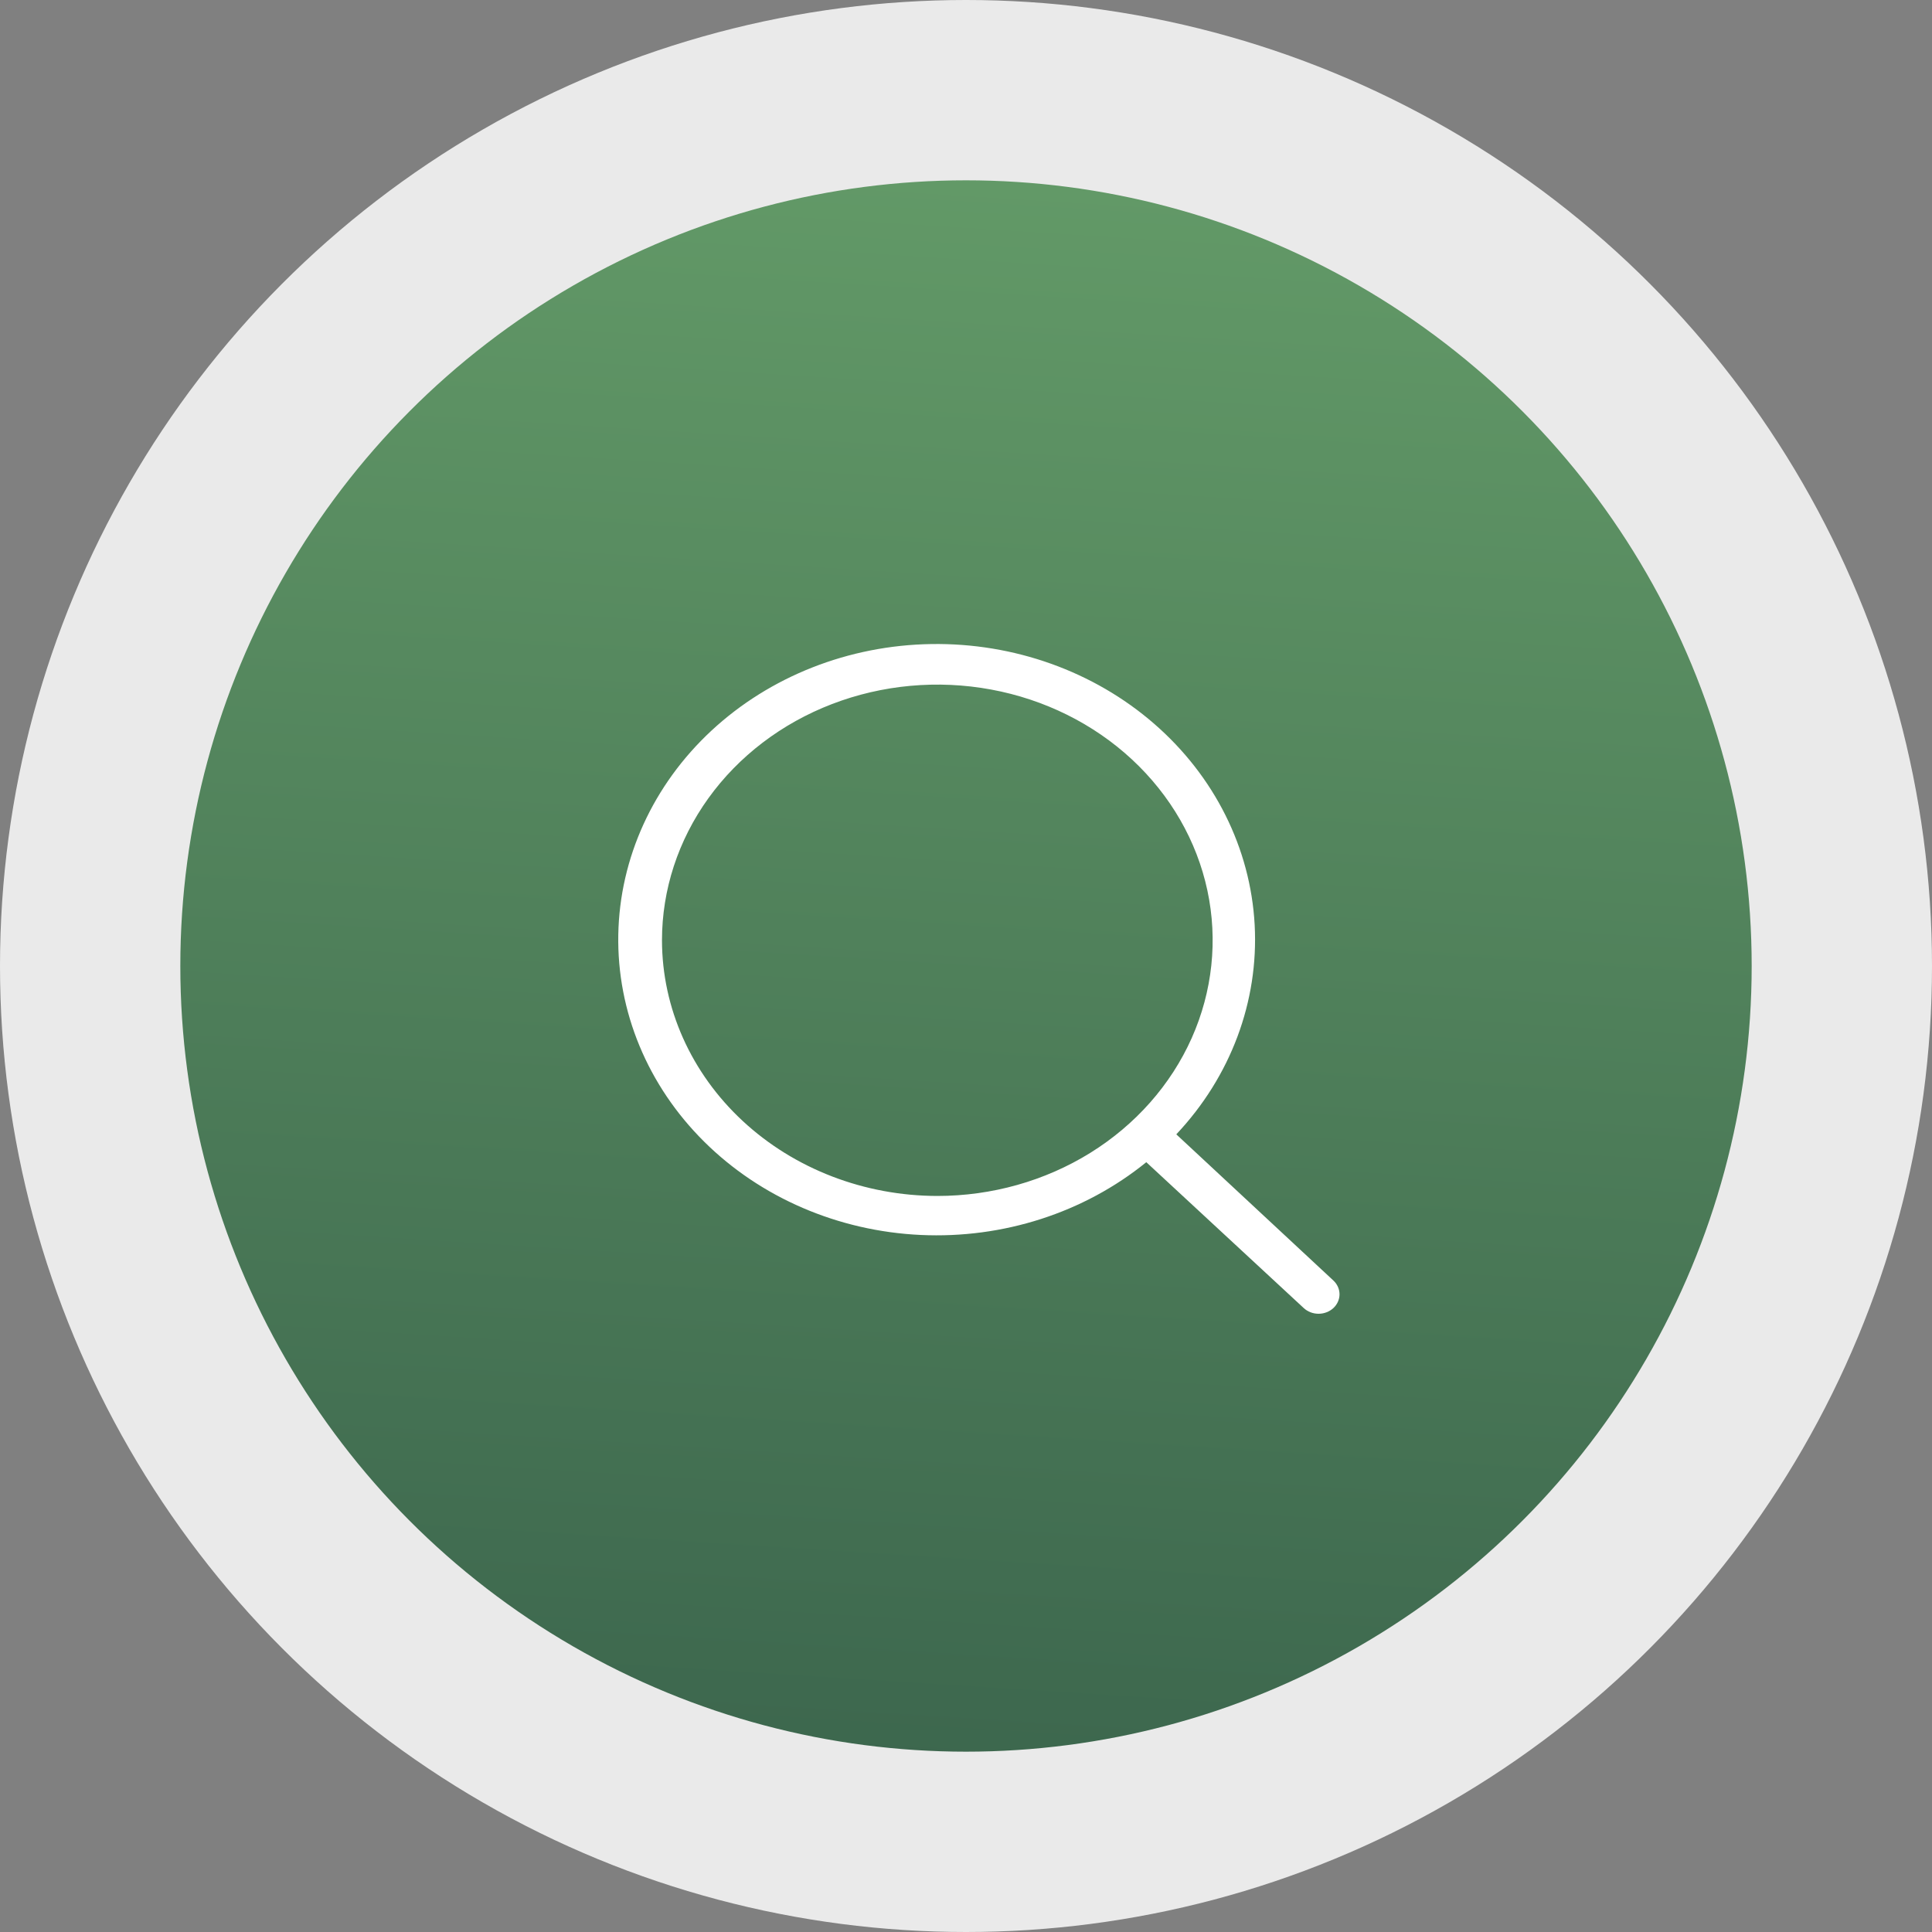
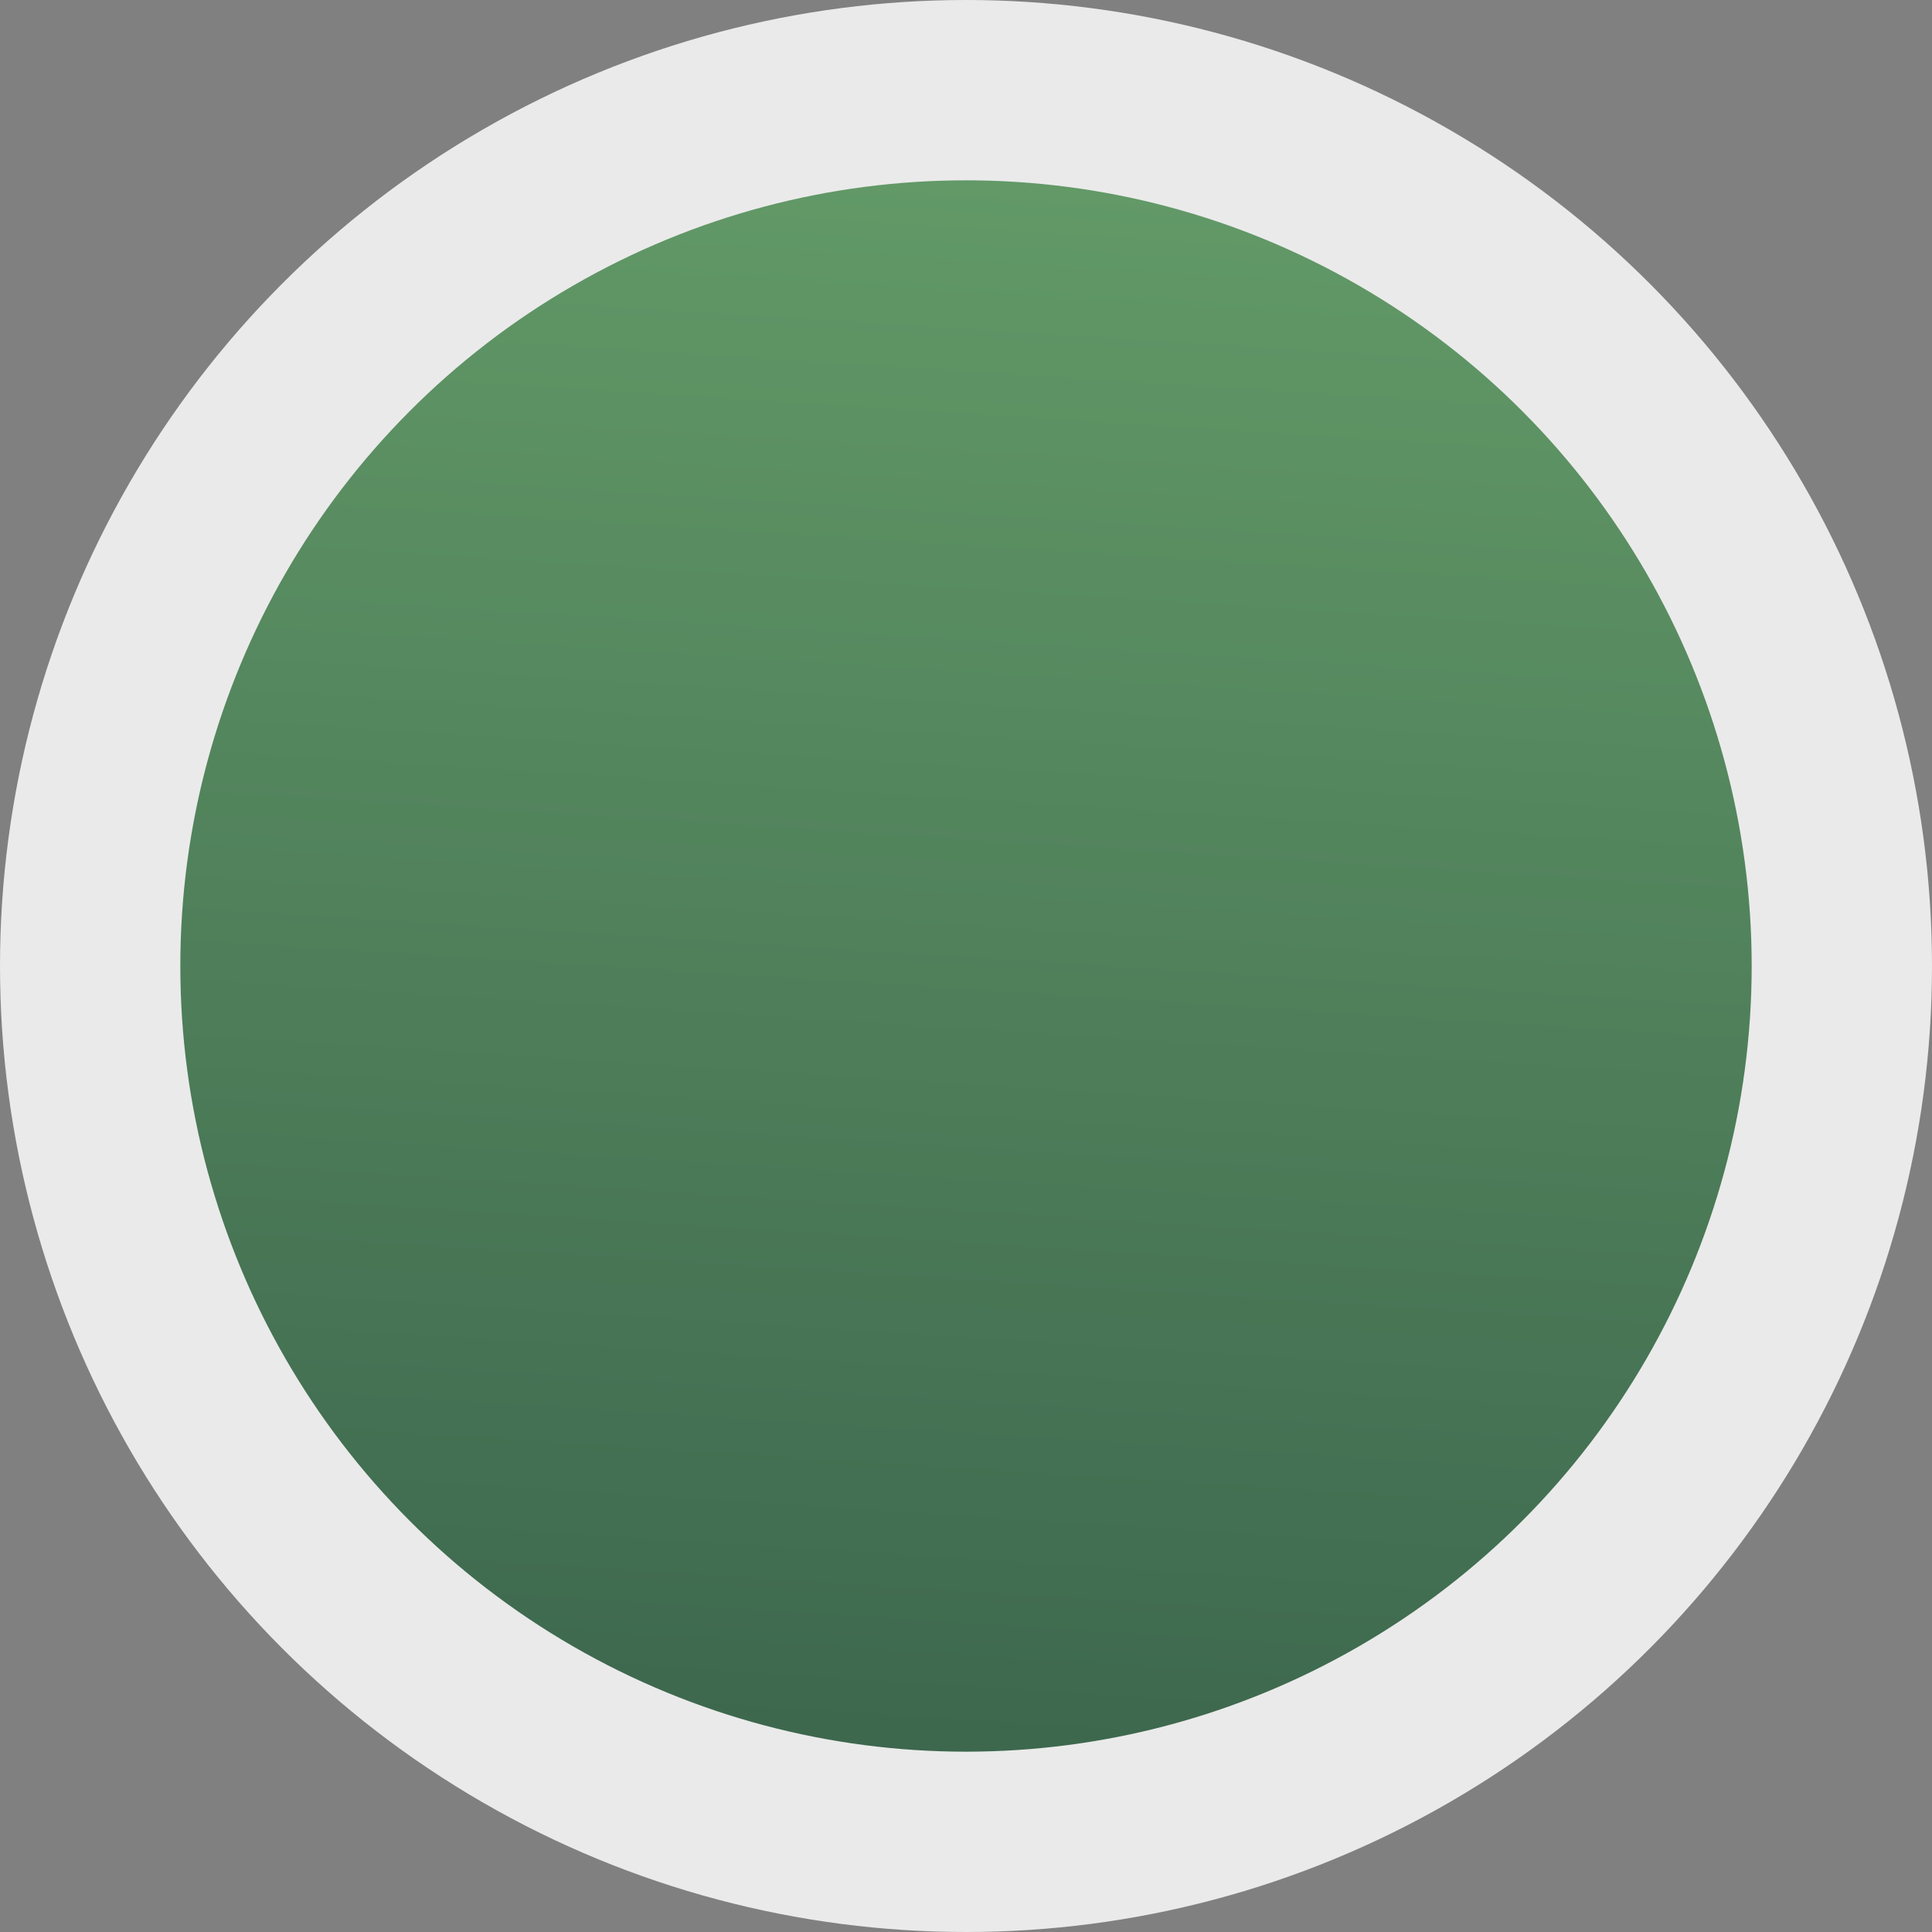
<svg xmlns="http://www.w3.org/2000/svg" width="75" height="75" viewBox="0 0 75 75" fill="none">
  <rect x="0" y="0" width="75" height="75" fill="#808080" stroke="none" />
  <circle cx="37.5" cy="37.5" r="34" fill="url(#paint0_linear_37_180)" stroke="#EAEAEA" stroke-width="7" />
-   <path d="M51.762 49.71L45.664 44.035C47.775 41.793 48.866 38.878 48.706 35.904C48.545 32.93 47.146 30.13 44.804 28.096C42.462 26.061 39.361 24.952 36.154 25.002C32.948 25.051 29.888 26.256 27.62 28.362C25.353 30.467 24.055 33.309 24.002 36.286C23.948 39.264 25.143 42.144 27.334 44.318C29.524 46.493 32.54 47.792 35.742 47.941C38.945 48.09 42.085 47.077 44.499 45.116L50.611 50.779C50.763 50.92 50.97 51 51.186 51C51.402 51 51.609 50.92 51.762 50.779C51.914 50.637 52 50.445 52 50.244C52 50.044 51.914 49.852 51.762 49.71ZM25.698 36.502C25.698 34.539 26.325 32.62 27.499 30.988C28.674 29.355 30.343 28.083 32.296 27.332C34.249 26.581 36.398 26.384 38.472 26.767C40.545 27.15 42.45 28.095 43.944 29.483C45.439 30.872 46.457 32.64 46.87 34.565C47.282 36.491 47.07 38.486 46.261 40.3C45.452 42.113 44.082 43.663 42.325 44.754C40.567 45.845 38.5 46.427 36.386 46.427C33.553 46.423 30.836 45.377 28.832 43.516C26.829 41.656 25.701 39.133 25.698 36.502Z" fill="white" />
  <defs>
    <linearGradient id="paint0_linear_37_180" x1="37.5" y1="7" x2="28.456" y2="150.02" gradientUnits="userSpaceOnUse">
      <stop stop-color="#629967" />
      <stop offset="0.917" stop-color="#122E31" />
    </linearGradient>
  </defs>
</svg>